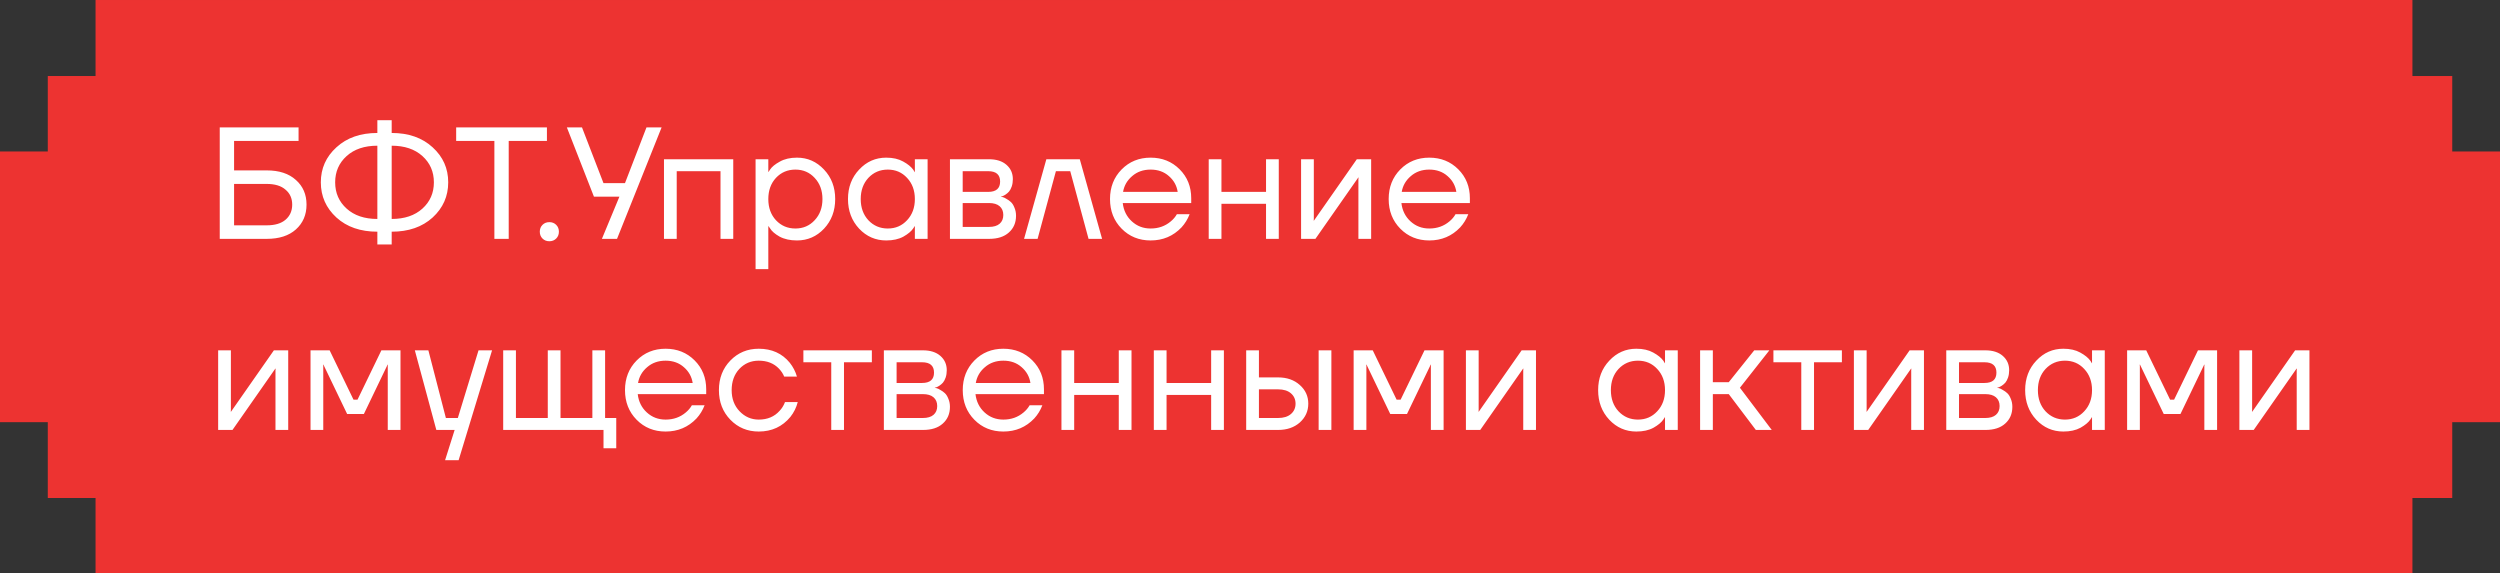
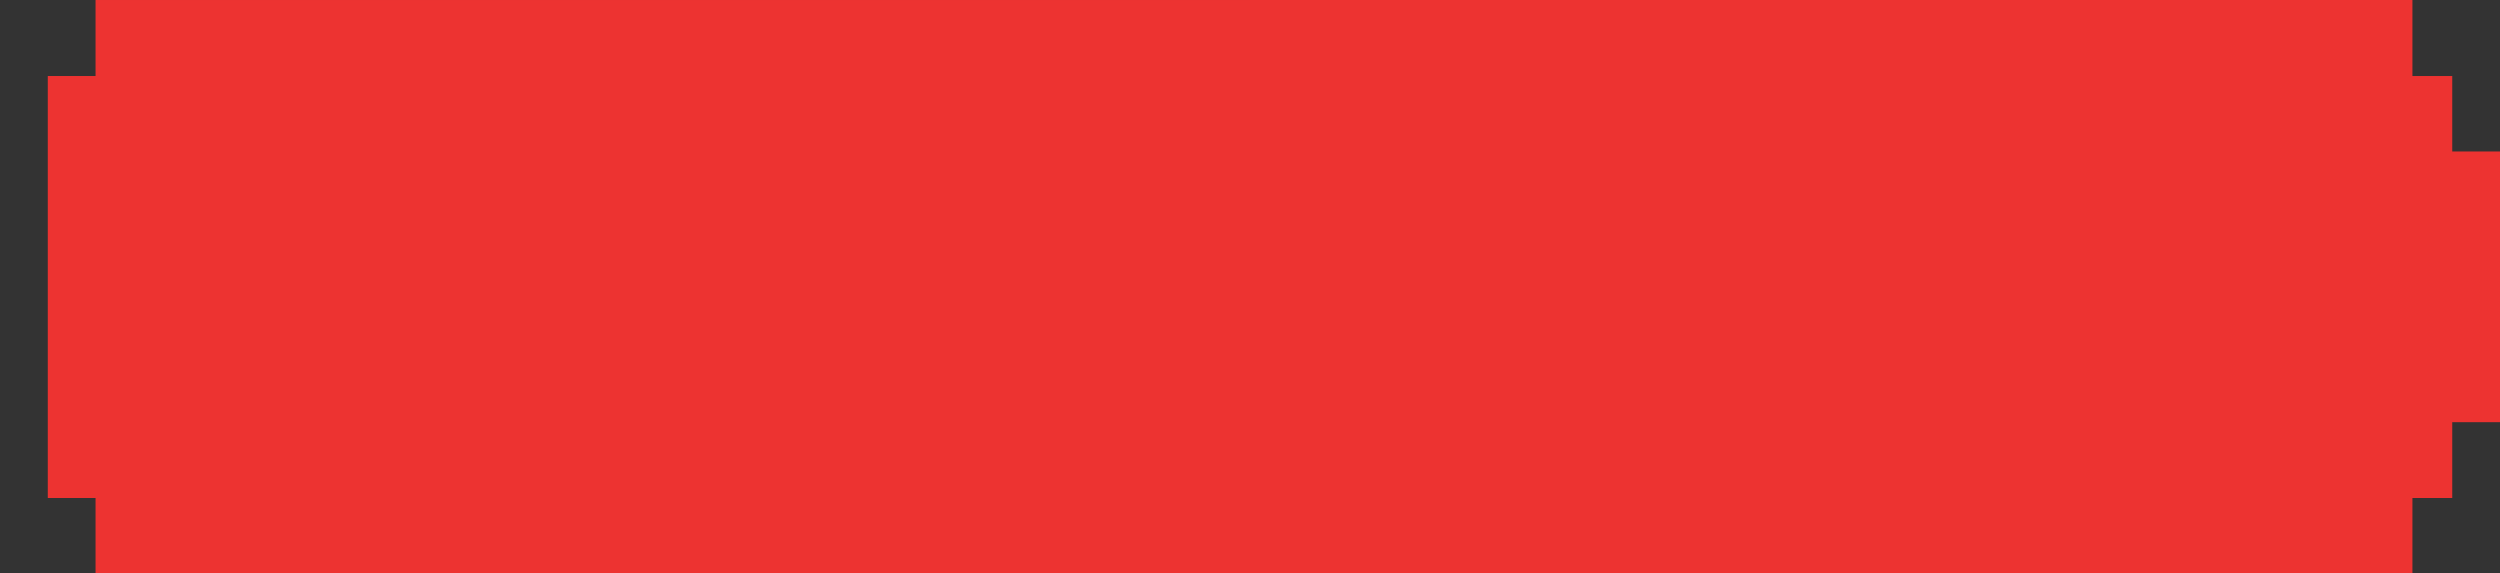
<svg xmlns="http://www.w3.org/2000/svg" width="314" height="72" viewBox="0 0 314 72" fill="none">
  <rect x="0" y="0" width="314" height="72" fill="#333333" stroke="none" />
-   <path d="M303.001 0V9.549H308.002V19.026H314V53.026H308.002V62.549H303.001V72.001H12.001V62.548H6.002V53.025H0V19.025H6.002V9.548H12.001V0.001H157.001V0H303.001Z" fill="#ED3331" />
-   <path d="M27.6 30.001V16.001H37.5V17.701H29.4V21.401H33.5C35.06 21.401 36.28 21.801 37.16 22.601C38.053 23.388 38.5 24.421 38.5 25.701C38.5 26.981 38.053 28.021 37.16 28.821C36.28 29.608 35.06 30.001 33.5 30.001H27.6ZM29.4 28.301H33.5C34.527 28.301 35.313 28.068 35.86 27.601C36.42 27.121 36.7 26.488 36.7 25.701C36.7 24.914 36.42 24.288 35.86 23.821C35.313 23.341 34.527 23.101 33.5 23.101H29.4V28.301ZM42.256 27.321C40.949 26.121 40.296 24.648 40.296 22.901C40.296 21.154 40.949 19.688 42.256 18.501C43.563 17.301 45.276 16.701 47.396 16.701V15.101H49.196V16.701C51.316 16.701 53.029 17.301 54.336 18.501C55.643 19.688 56.296 21.154 56.296 22.901C56.296 24.648 55.643 26.121 54.336 27.321C53.029 28.508 51.316 29.101 49.196 29.101V30.701H47.396V29.101C45.276 29.101 43.563 28.508 42.256 27.321ZM49.196 18.301V27.501C50.809 27.501 52.096 27.068 53.056 26.201C54.016 25.334 54.496 24.234 54.496 22.901C54.496 21.568 54.016 20.468 53.056 19.601C52.096 18.734 50.809 18.301 49.196 18.301ZM43.536 19.601C42.576 20.468 42.096 21.568 42.096 22.901C42.096 24.234 42.576 25.334 43.536 26.201C44.496 27.068 45.783 27.501 47.396 27.501V18.301C45.783 18.301 44.496 18.734 43.536 19.601ZM57.294 17.701V16.001H68.694V17.701H63.894V30.001H62.094V17.701H57.294ZM68.138 29.961C67.912 29.734 67.798 29.448 67.798 29.101C67.798 28.754 67.912 28.468 68.138 28.241C68.365 28.014 68.652 27.901 68.998 27.901C69.345 27.901 69.632 28.014 69.858 28.241C70.085 28.468 70.198 28.754 70.198 29.101C70.198 29.448 70.085 29.734 69.858 29.961C69.632 30.188 69.345 30.301 68.998 30.301C68.652 30.301 68.365 30.188 68.138 29.961ZM71.198 16.001H73.098L75.798 23.001H78.498L81.198 16.001H83.098L77.498 30.001H75.598L77.798 24.701H74.598L71.198 16.001ZM83.396 30.001V20.001H92.096V30.001H90.496V21.501H84.996V30.001H83.396ZM94.9 33.801V20.001H96.5V21.601H96.52L96.72 21.301C96.947 20.954 97.353 20.621 97.94 20.301C98.527 19.968 99.247 19.801 100.1 19.801C101.433 19.801 102.567 20.301 103.5 21.301C104.433 22.288 104.9 23.521 104.9 25.001C104.9 26.481 104.433 27.721 103.5 28.721C102.567 29.708 101.433 30.201 100.1 30.201C99.247 30.201 98.52 30.041 97.92 29.721C97.333 29.388 96.933 29.041 96.72 28.681L96.52 28.401H96.5V33.801H94.9ZM97.46 22.341C96.82 23.034 96.5 23.921 96.5 25.001C96.5 26.081 96.82 26.968 97.46 27.661C98.113 28.354 98.927 28.701 99.9 28.701C100.873 28.701 101.68 28.354 102.32 27.661C102.973 26.968 103.3 26.081 103.3 25.001C103.3 23.921 102.973 23.034 102.32 22.341C101.68 21.648 100.873 21.301 99.9 21.301C98.927 21.301 98.113 21.648 97.46 22.341ZM107.907 28.721C106.974 27.721 106.507 26.481 106.507 25.001C106.507 23.521 106.974 22.288 107.907 21.301C108.84 20.301 109.974 19.801 111.307 19.801C112.147 19.801 112.854 19.961 113.427 20.281C114.014 20.601 114.44 20.948 114.707 21.321L114.887 21.621H114.907V20.001H116.507V30.001H114.907V28.401H114.887L114.707 28.681C114.467 29.041 114.054 29.388 113.467 29.721C112.88 30.041 112.16 30.201 111.307 30.201C109.974 30.201 108.84 29.708 107.907 28.721ZM109.067 22.341C108.427 23.034 108.107 23.921 108.107 25.001C108.107 26.081 108.427 26.968 109.067 27.661C109.72 28.354 110.534 28.701 111.507 28.701C112.48 28.701 113.287 28.354 113.927 27.661C114.58 26.968 114.907 26.081 114.907 25.001C114.907 23.921 114.58 23.034 113.927 22.341C113.287 21.648 112.48 21.301 111.507 21.301C110.534 21.301 109.72 21.648 109.067 22.341ZM119.314 30.001V20.001H124.214C125.147 20.001 125.881 20.234 126.414 20.701C126.947 21.168 127.214 21.768 127.214 22.501C127.214 22.834 127.167 23.141 127.074 23.421C126.981 23.688 126.867 23.901 126.734 24.061C126.601 24.208 126.454 24.334 126.294 24.441C126.147 24.534 126.021 24.601 125.914 24.641C125.821 24.668 125.754 24.681 125.714 24.681V24.701C125.754 24.701 125.834 24.721 125.954 24.761C126.074 24.788 126.227 24.861 126.414 24.981C126.614 25.088 126.801 25.221 126.974 25.381C127.147 25.541 127.294 25.774 127.414 26.081C127.547 26.388 127.614 26.728 127.614 27.101C127.614 27.968 127.314 28.668 126.714 29.201C126.127 29.734 125.301 30.001 124.234 30.001H119.314ZM120.914 24.101H124.114C125.114 24.101 125.614 23.668 125.614 22.801C125.614 21.934 125.114 21.501 124.114 21.501H120.914V24.101ZM120.914 28.501H124.214C124.801 28.501 125.247 28.368 125.554 28.101C125.861 27.834 126.014 27.468 126.014 27.001C126.014 26.534 125.861 26.168 125.554 25.901C125.247 25.634 124.801 25.501 124.214 25.501H120.914V28.501ZM128.622 30.001L131.422 20.001H135.622L138.422 30.001H136.722L134.422 21.501H132.622L130.322 30.001H128.622ZM140.877 28.721C139.904 27.734 139.417 26.494 139.417 25.001C139.417 23.508 139.904 22.268 140.877 21.281C141.851 20.294 143.064 19.801 144.517 19.801C145.971 19.801 147.184 20.288 148.157 21.261C149.131 22.234 149.617 23.448 149.617 24.901V25.501H141.017C141.124 26.434 141.504 27.201 142.157 27.801C142.811 28.401 143.597 28.701 144.517 28.701C145.504 28.701 146.351 28.401 147.057 27.801C147.377 27.534 147.631 27.234 147.817 26.901H149.417C149.177 27.528 148.837 28.081 148.397 28.561C147.357 29.654 146.064 30.201 144.517 30.201C143.064 30.201 141.851 29.708 140.877 28.721ZM141.057 24.101H147.917C147.797 23.314 147.431 22.654 146.817 22.121C146.204 21.574 145.437 21.301 144.517 21.301C143.597 21.301 142.824 21.574 142.197 22.121C141.571 22.654 141.191 23.314 141.057 24.101ZM151.814 30.001V20.001H153.414V24.101H159.014V20.001H160.614V30.001H159.014V25.601H153.414V30.001H151.814ZM163.416 30.001V20.001H165.016V27.501L164.996 27.701H165.036L170.416 20.001H172.216V30.001H170.616V22.501L170.636 22.301H170.596L165.216 30.001H163.416ZM175.877 28.721C174.904 27.734 174.417 26.494 174.417 25.001C174.417 23.508 174.904 22.268 175.877 21.281C176.851 20.294 178.064 19.801 179.517 19.801C180.971 19.801 182.184 20.288 183.157 21.261C184.131 22.234 184.617 23.448 184.617 24.901V25.501H176.017C176.124 26.434 176.504 27.201 177.157 27.801C177.811 28.401 178.597 28.701 179.517 28.701C180.504 28.701 181.351 28.401 182.057 27.801C182.377 27.534 182.631 27.234 182.817 26.901H184.417C184.177 27.528 183.837 28.081 183.397 28.561C182.357 29.654 181.064 30.201 179.517 30.201C178.064 30.201 176.851 29.708 175.877 28.721ZM176.057 24.101H182.917C182.797 23.314 182.431 22.654 181.817 22.121C181.204 21.574 180.437 21.301 179.517 21.301C178.597 21.301 177.824 21.574 177.197 22.121C176.571 22.654 176.191 23.314 176.057 24.101ZM27.4 54.001V44.001H29V51.501L28.98 51.701H29.02L34.4 44.001H36.2V54.001H34.6V46.501L34.62 46.301H34.58L29.2 54.001H27.4ZM39.002 54.001V44.001H41.402L44.402 50.201H44.902L47.902 44.001H50.302V54.001H48.702V46.001L48.722 45.801H48.682L45.702 52.001H43.602L40.622 45.801H40.582L40.602 46.001V54.001H39.002ZM52.103 44.001H53.803L56.003 52.501H57.503L60.103 44.001H61.803L57.603 57.801H55.903L57.103 54.001H54.803L52.103 44.001ZM63.201 54.001V44.001H64.801V52.501H68.801V44.001H70.401V52.501H74.401V44.001H76.001V52.501H77.401V56.301H75.801V54.001H63.201ZM79.959 52.721C78.986 51.734 78.499 50.494 78.499 49.001C78.499 47.508 78.986 46.268 79.959 45.281C80.933 44.294 82.146 43.801 83.599 43.801C85.053 43.801 86.266 44.288 87.239 45.261C88.213 46.234 88.699 47.448 88.699 48.901V49.501H80.099C80.206 50.434 80.586 51.201 81.239 51.801C81.893 52.401 82.679 52.701 83.599 52.701C84.586 52.701 85.433 52.401 86.139 51.801C86.459 51.534 86.713 51.234 86.899 50.901H88.499C88.259 51.528 87.919 52.081 87.479 52.561C86.439 53.654 85.146 54.201 83.599 54.201C82.146 54.201 80.933 53.708 79.959 52.721ZM80.139 48.101H86.999C86.879 47.314 86.513 46.654 85.899 46.121C85.286 45.574 84.519 45.301 83.599 45.301C82.679 45.301 81.906 45.574 81.279 46.121C80.653 46.654 80.273 47.314 80.139 48.101ZM91.736 52.721C90.776 51.734 90.296 50.494 90.296 49.001C90.296 47.508 90.776 46.268 91.736 45.281C92.696 44.294 93.883 43.801 95.296 43.801C96.936 43.801 98.236 44.388 99.196 45.561C99.609 46.081 99.909 46.661 100.096 47.301H98.496C98.349 46.941 98.129 46.608 97.836 46.301C97.196 45.634 96.349 45.301 95.296 45.301C94.323 45.301 93.509 45.648 92.856 46.341C92.216 47.034 91.896 47.921 91.896 49.001C91.896 50.081 92.229 50.968 92.896 51.661C93.563 52.354 94.363 52.701 95.296 52.701C96.389 52.701 97.263 52.334 97.916 51.601C98.209 51.294 98.436 50.928 98.596 50.501H100.196C100.023 51.181 99.716 51.801 99.276 52.361C98.263 53.588 96.936 54.201 95.296 54.201C93.883 54.201 92.696 53.708 91.736 52.721ZM100.905 45.501V44.001H109.505V45.501H106.005V54.001H104.405V45.501H100.905ZM111.013 54.001V44.001H115.913C116.847 44.001 117.58 44.234 118.113 44.701C118.647 45.168 118.913 45.768 118.913 46.501C118.913 46.834 118.867 47.141 118.773 47.421C118.68 47.688 118.567 47.901 118.433 48.061C118.3 48.208 118.153 48.334 117.993 48.441C117.847 48.534 117.72 48.601 117.613 48.641C117.52 48.668 117.453 48.681 117.413 48.681V48.701C117.453 48.701 117.533 48.721 117.653 48.761C117.773 48.788 117.927 48.861 118.113 48.981C118.313 49.088 118.5 49.221 118.673 49.381C118.847 49.541 118.993 49.774 119.113 50.081C119.247 50.388 119.313 50.728 119.313 51.101C119.313 51.968 119.013 52.668 118.413 53.201C117.827 53.734 117 54.001 115.933 54.001H111.013ZM112.613 48.101H115.813C116.813 48.101 117.313 47.668 117.313 46.801C117.313 45.934 116.813 45.501 115.813 45.501H112.613V48.101ZM112.613 52.501H115.913C116.5 52.501 116.947 52.368 117.253 52.101C117.56 51.834 117.713 51.468 117.713 51.001C117.713 50.534 117.56 50.168 117.253 49.901C116.947 49.634 116.5 49.501 115.913 49.501H112.613V52.501ZM122.381 52.721C121.408 51.734 120.921 50.494 120.921 49.001C120.921 47.508 121.408 46.268 122.381 45.281C123.354 44.294 124.568 43.801 126.021 43.801C127.474 43.801 128.688 44.288 129.661 45.261C130.634 46.234 131.121 47.448 131.121 48.901V49.501H122.521C122.628 50.434 123.008 51.201 123.661 51.801C124.314 52.401 125.101 52.701 126.021 52.701C127.008 52.701 127.854 52.401 128.561 51.801C128.881 51.534 129.134 51.234 129.321 50.901H130.921C130.681 51.528 130.341 52.081 129.901 52.561C128.861 53.654 127.568 54.201 126.021 54.201C124.568 54.201 123.354 53.708 122.381 52.721ZM122.561 48.101H129.421C129.301 47.314 128.934 46.654 128.321 46.121C127.708 45.574 126.941 45.301 126.021 45.301C125.101 45.301 124.328 45.574 123.701 46.121C123.074 46.654 122.694 47.314 122.561 48.101ZM133.318 54.001V44.001H134.918V48.101H140.518V44.001H142.118V54.001H140.518V49.601H134.918V54.001H133.318ZM144.92 54.001V44.001H146.52V48.101H152.12V44.001H153.72V54.001H152.12V49.601H146.52V54.001H144.92ZM165.621 54.001V44.001H167.221V54.001H165.621ZM156.521 54.001V44.001H158.121V47.401H160.521C161.641 47.401 162.554 47.721 163.261 48.361C163.968 48.988 164.321 49.768 164.321 50.701C164.321 51.634 163.968 52.421 163.261 53.061C162.554 53.688 161.641 54.001 160.521 54.001H156.521ZM158.121 52.501H160.521C161.214 52.501 161.754 52.334 162.141 52.001C162.528 51.668 162.721 51.234 162.721 50.701C162.721 50.168 162.528 49.734 162.141 49.401C161.754 49.068 161.214 48.901 160.521 48.901H158.121V52.501ZM170.017 54.001V44.001H172.417L175.417 50.201H175.917L178.917 44.001H181.317V54.001H179.717V46.001L179.737 45.801H179.697L176.717 52.001H174.617L171.637 45.801H171.597L171.617 46.001V54.001H170.017ZM184.119 54.001V44.001H185.719V51.501L185.699 51.701H185.739L191.119 44.001H192.919V54.001H191.319V46.501L191.339 46.301H191.299L185.919 54.001H184.119ZM202.126 52.721C201.192 51.721 200.726 50.481 200.726 49.001C200.726 47.521 201.192 46.288 202.126 45.301C203.059 44.301 204.192 43.801 205.526 43.801C206.366 43.801 207.072 43.961 207.646 44.281C208.232 44.601 208.659 44.948 208.926 45.321L209.106 45.621H209.126V44.001H210.726V54.001H209.126V52.401H209.106L208.926 52.681C208.686 53.041 208.272 53.388 207.686 53.721C207.099 54.041 206.379 54.201 205.526 54.201C204.192 54.201 203.059 53.708 202.126 52.721ZM203.286 46.341C202.646 47.034 202.326 47.921 202.326 49.001C202.326 50.081 202.646 50.968 203.286 51.661C203.939 52.354 204.752 52.701 205.726 52.701C206.699 52.701 207.506 52.354 208.146 51.661C208.799 50.968 209.126 50.081 209.126 49.001C209.126 47.921 208.799 47.034 208.146 46.341C207.506 45.648 206.699 45.301 205.726 45.301C204.752 45.301 203.939 45.648 203.286 46.341ZM213.533 54.001V44.001H215.133V48.001H217.133L220.333 44.001H222.233L218.533 48.701L222.533 54.001H220.533L217.133 49.501H215.133V54.001H213.533ZM222.741 45.501V44.001H231.341V45.501H227.841V54.001H226.241V45.501H222.741ZM232.849 54.001V44.001H234.449V51.501L234.429 51.701H234.469L239.849 44.001H241.649V54.001H240.049V46.501L240.069 46.301H240.029L234.649 54.001H232.849ZM244.451 54.001V44.001H249.351C250.284 44.001 251.017 44.234 251.551 44.701C252.084 45.168 252.351 45.768 252.351 46.501C252.351 46.834 252.304 47.141 252.211 47.421C252.117 47.688 252.004 47.901 251.871 48.061C251.737 48.208 251.591 48.334 251.431 48.441C251.284 48.534 251.157 48.601 251.051 48.641C250.957 48.668 250.891 48.681 250.851 48.681V48.701C250.891 48.701 250.971 48.721 251.091 48.761C251.211 48.788 251.364 48.861 251.551 48.981C251.751 49.088 251.937 49.221 252.111 49.381C252.284 49.541 252.431 49.774 252.551 50.081C252.684 50.388 252.751 50.728 252.751 51.101C252.751 51.968 252.451 52.668 251.851 53.201C251.264 53.734 250.437 54.001 249.371 54.001H244.451ZM246.051 48.101H249.251C250.251 48.101 250.751 47.668 250.751 46.801C250.751 45.934 250.251 45.501 249.251 45.501H246.051V48.101ZM246.051 52.501H249.351C249.937 52.501 250.384 52.368 250.691 52.101C250.997 51.834 251.151 51.468 251.151 51.001C251.151 50.534 250.997 50.168 250.691 49.901C250.384 49.634 249.937 49.501 249.351 49.501H246.051V52.501ZM255.759 52.721C254.825 51.721 254.359 50.481 254.359 49.001C254.359 47.521 254.825 46.288 255.759 45.301C256.692 44.301 257.825 43.801 259.159 43.801C259.999 43.801 260.705 43.961 261.279 44.281C261.865 44.601 262.292 44.948 262.559 45.321L262.739 45.621H262.759V44.001H264.359V54.001H262.759V52.401H262.739L262.559 52.681C262.319 53.041 261.905 53.388 261.319 53.721C260.732 54.041 260.012 54.201 259.159 54.201C257.825 54.201 256.692 53.708 255.759 52.721ZM256.919 46.341C256.279 47.034 255.959 47.921 255.959 49.001C255.959 50.081 256.279 50.968 256.919 51.661C257.572 52.354 258.385 52.701 259.359 52.701C260.332 52.701 261.139 52.354 261.779 51.661C262.432 50.968 262.759 50.081 262.759 49.001C262.759 47.921 262.432 47.034 261.779 46.341C261.139 45.648 260.332 45.301 259.359 45.301C258.385 45.301 257.572 45.648 256.919 46.341ZM267.166 54.001V44.001H269.566L272.566 50.201H273.066L276.066 44.001H278.466V54.001H276.866V46.001L276.886 45.801H276.846L273.866 52.001H271.766L268.786 45.801H268.746L268.766 46.001V54.001H267.166ZM281.267 54.001V44.001H282.867V51.501L282.847 51.701H282.887L288.267 44.001H290.067V54.001H288.467V46.501L288.487 46.301H288.447L283.067 54.001H281.267Z" fill="white" />
+   <path d="M303.001 0V9.549H308.002V19.026H314V53.026H308.002V62.549H303.001V72.001H12.001V62.548H6.002V53.025H0H6.002V9.548H12.001V0.001H157.001V0H303.001Z" fill="#ED3331" />
</svg>